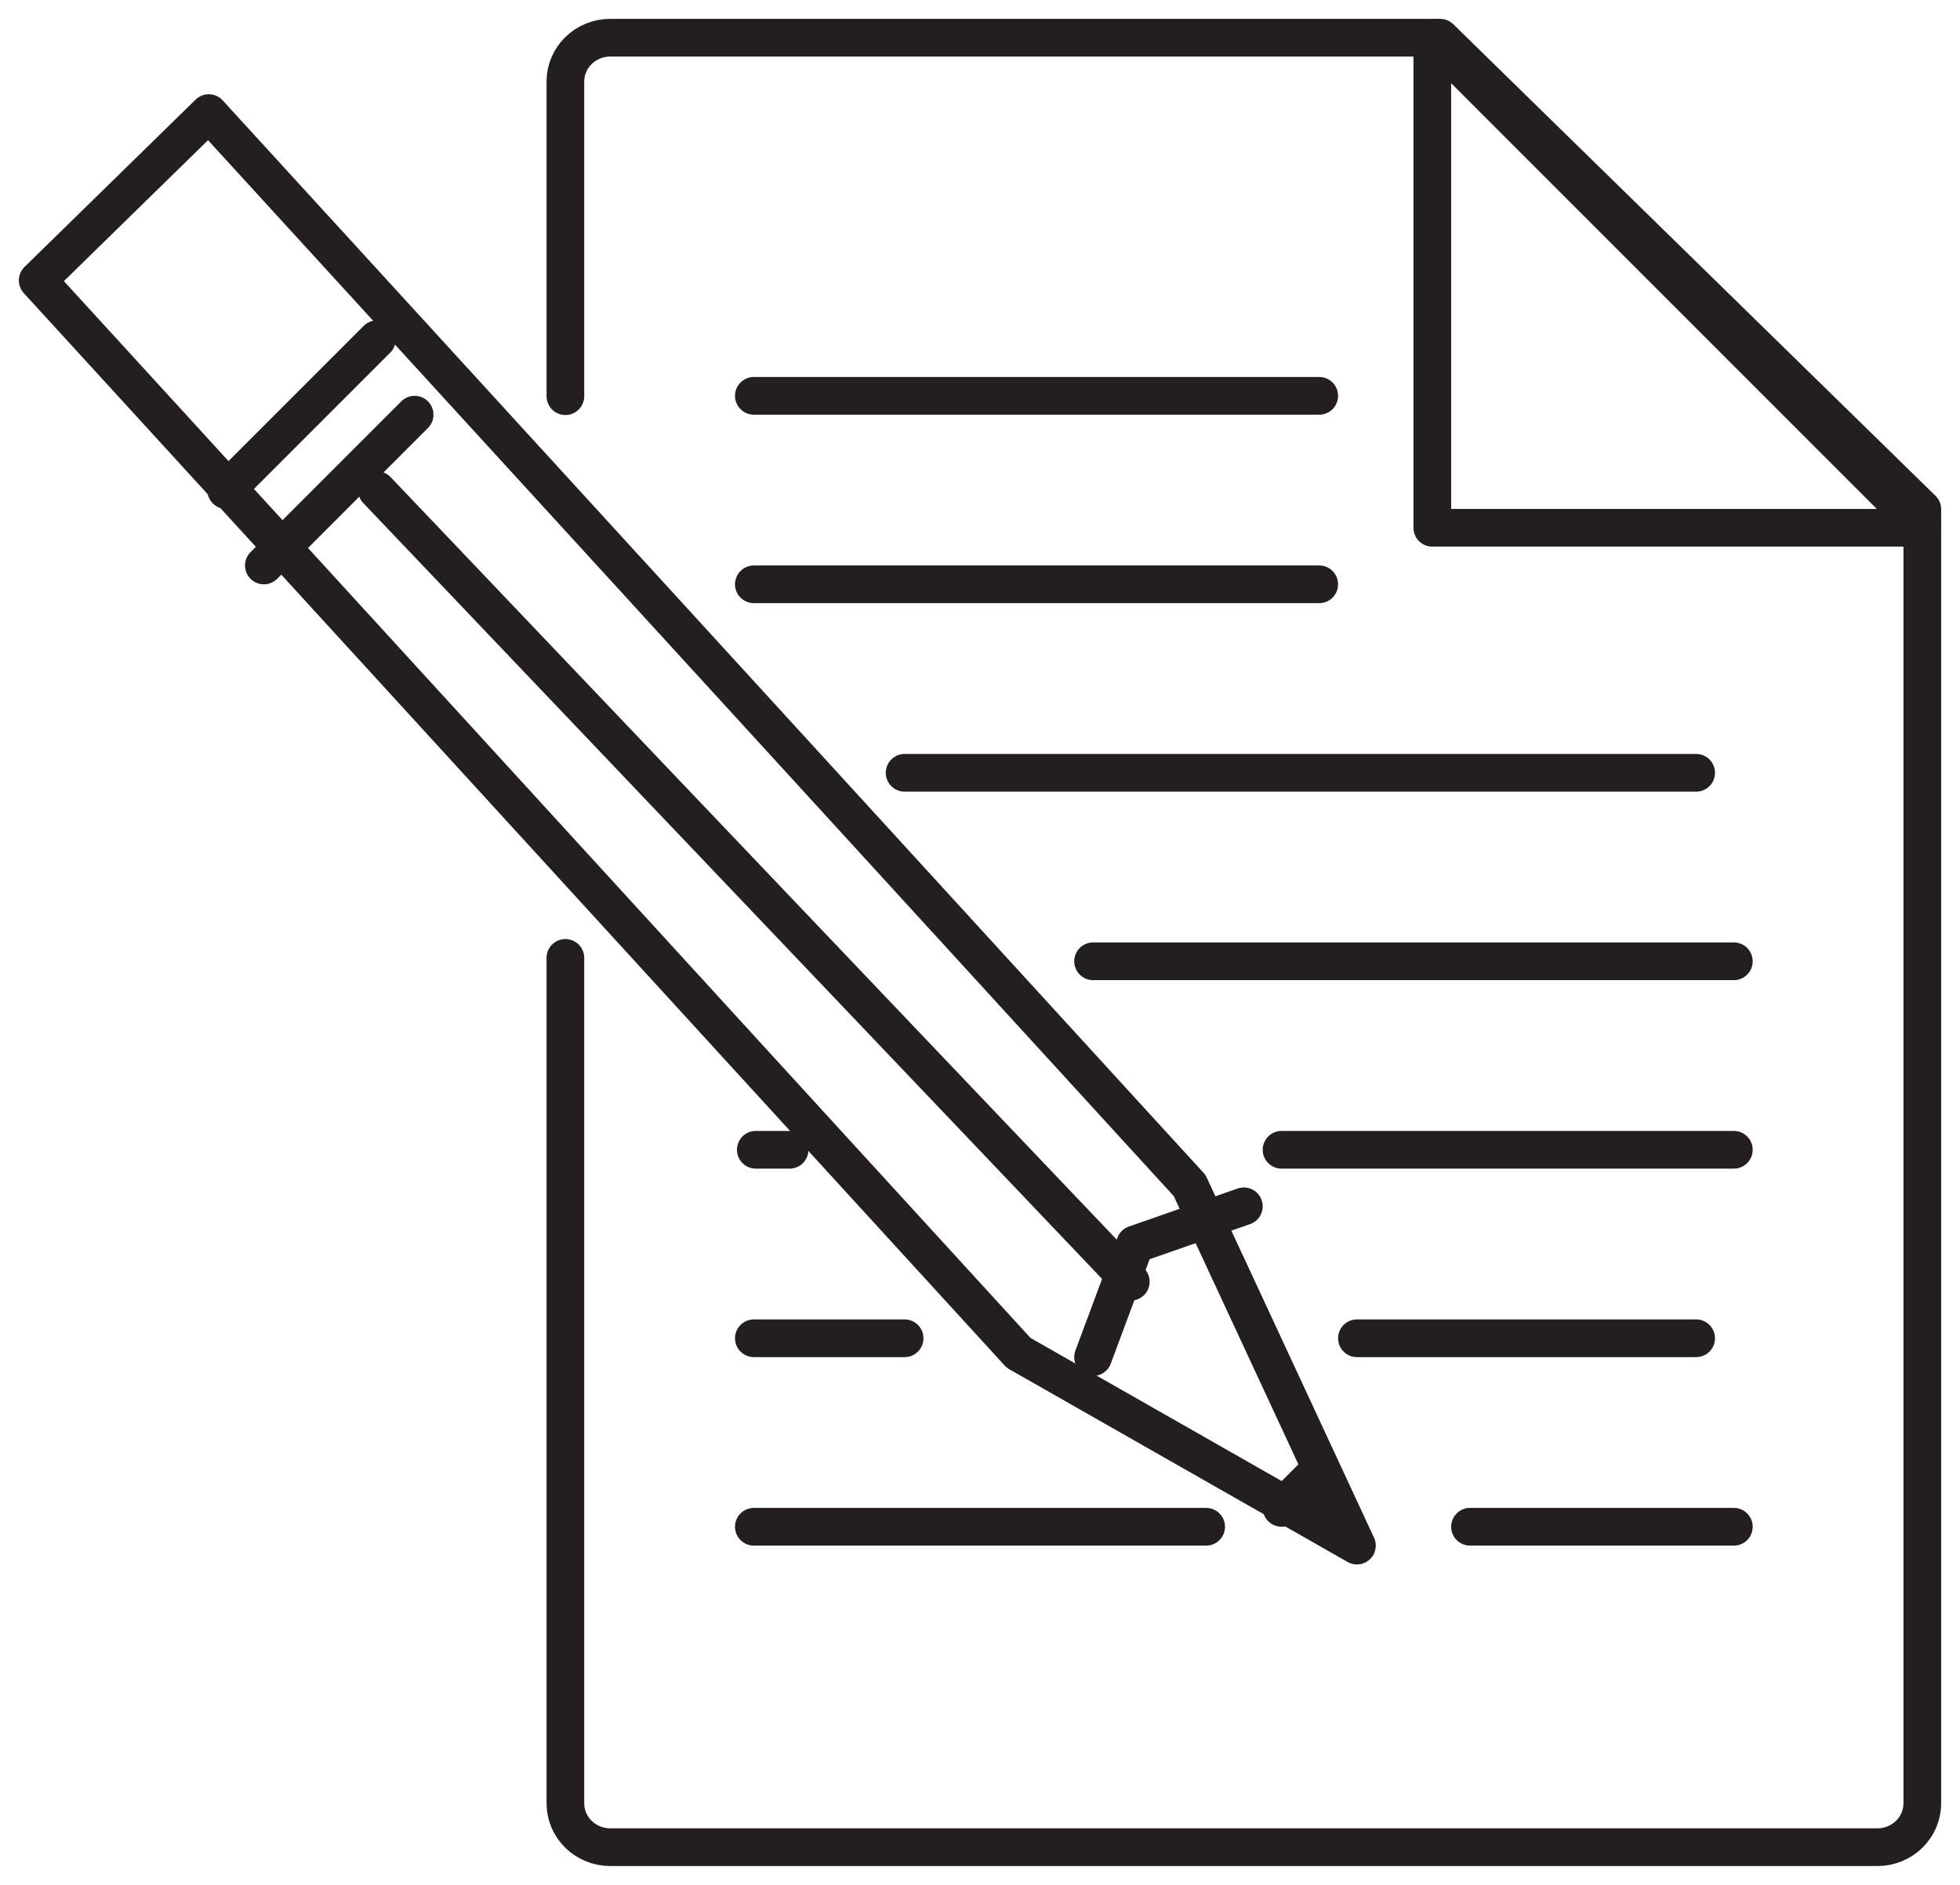
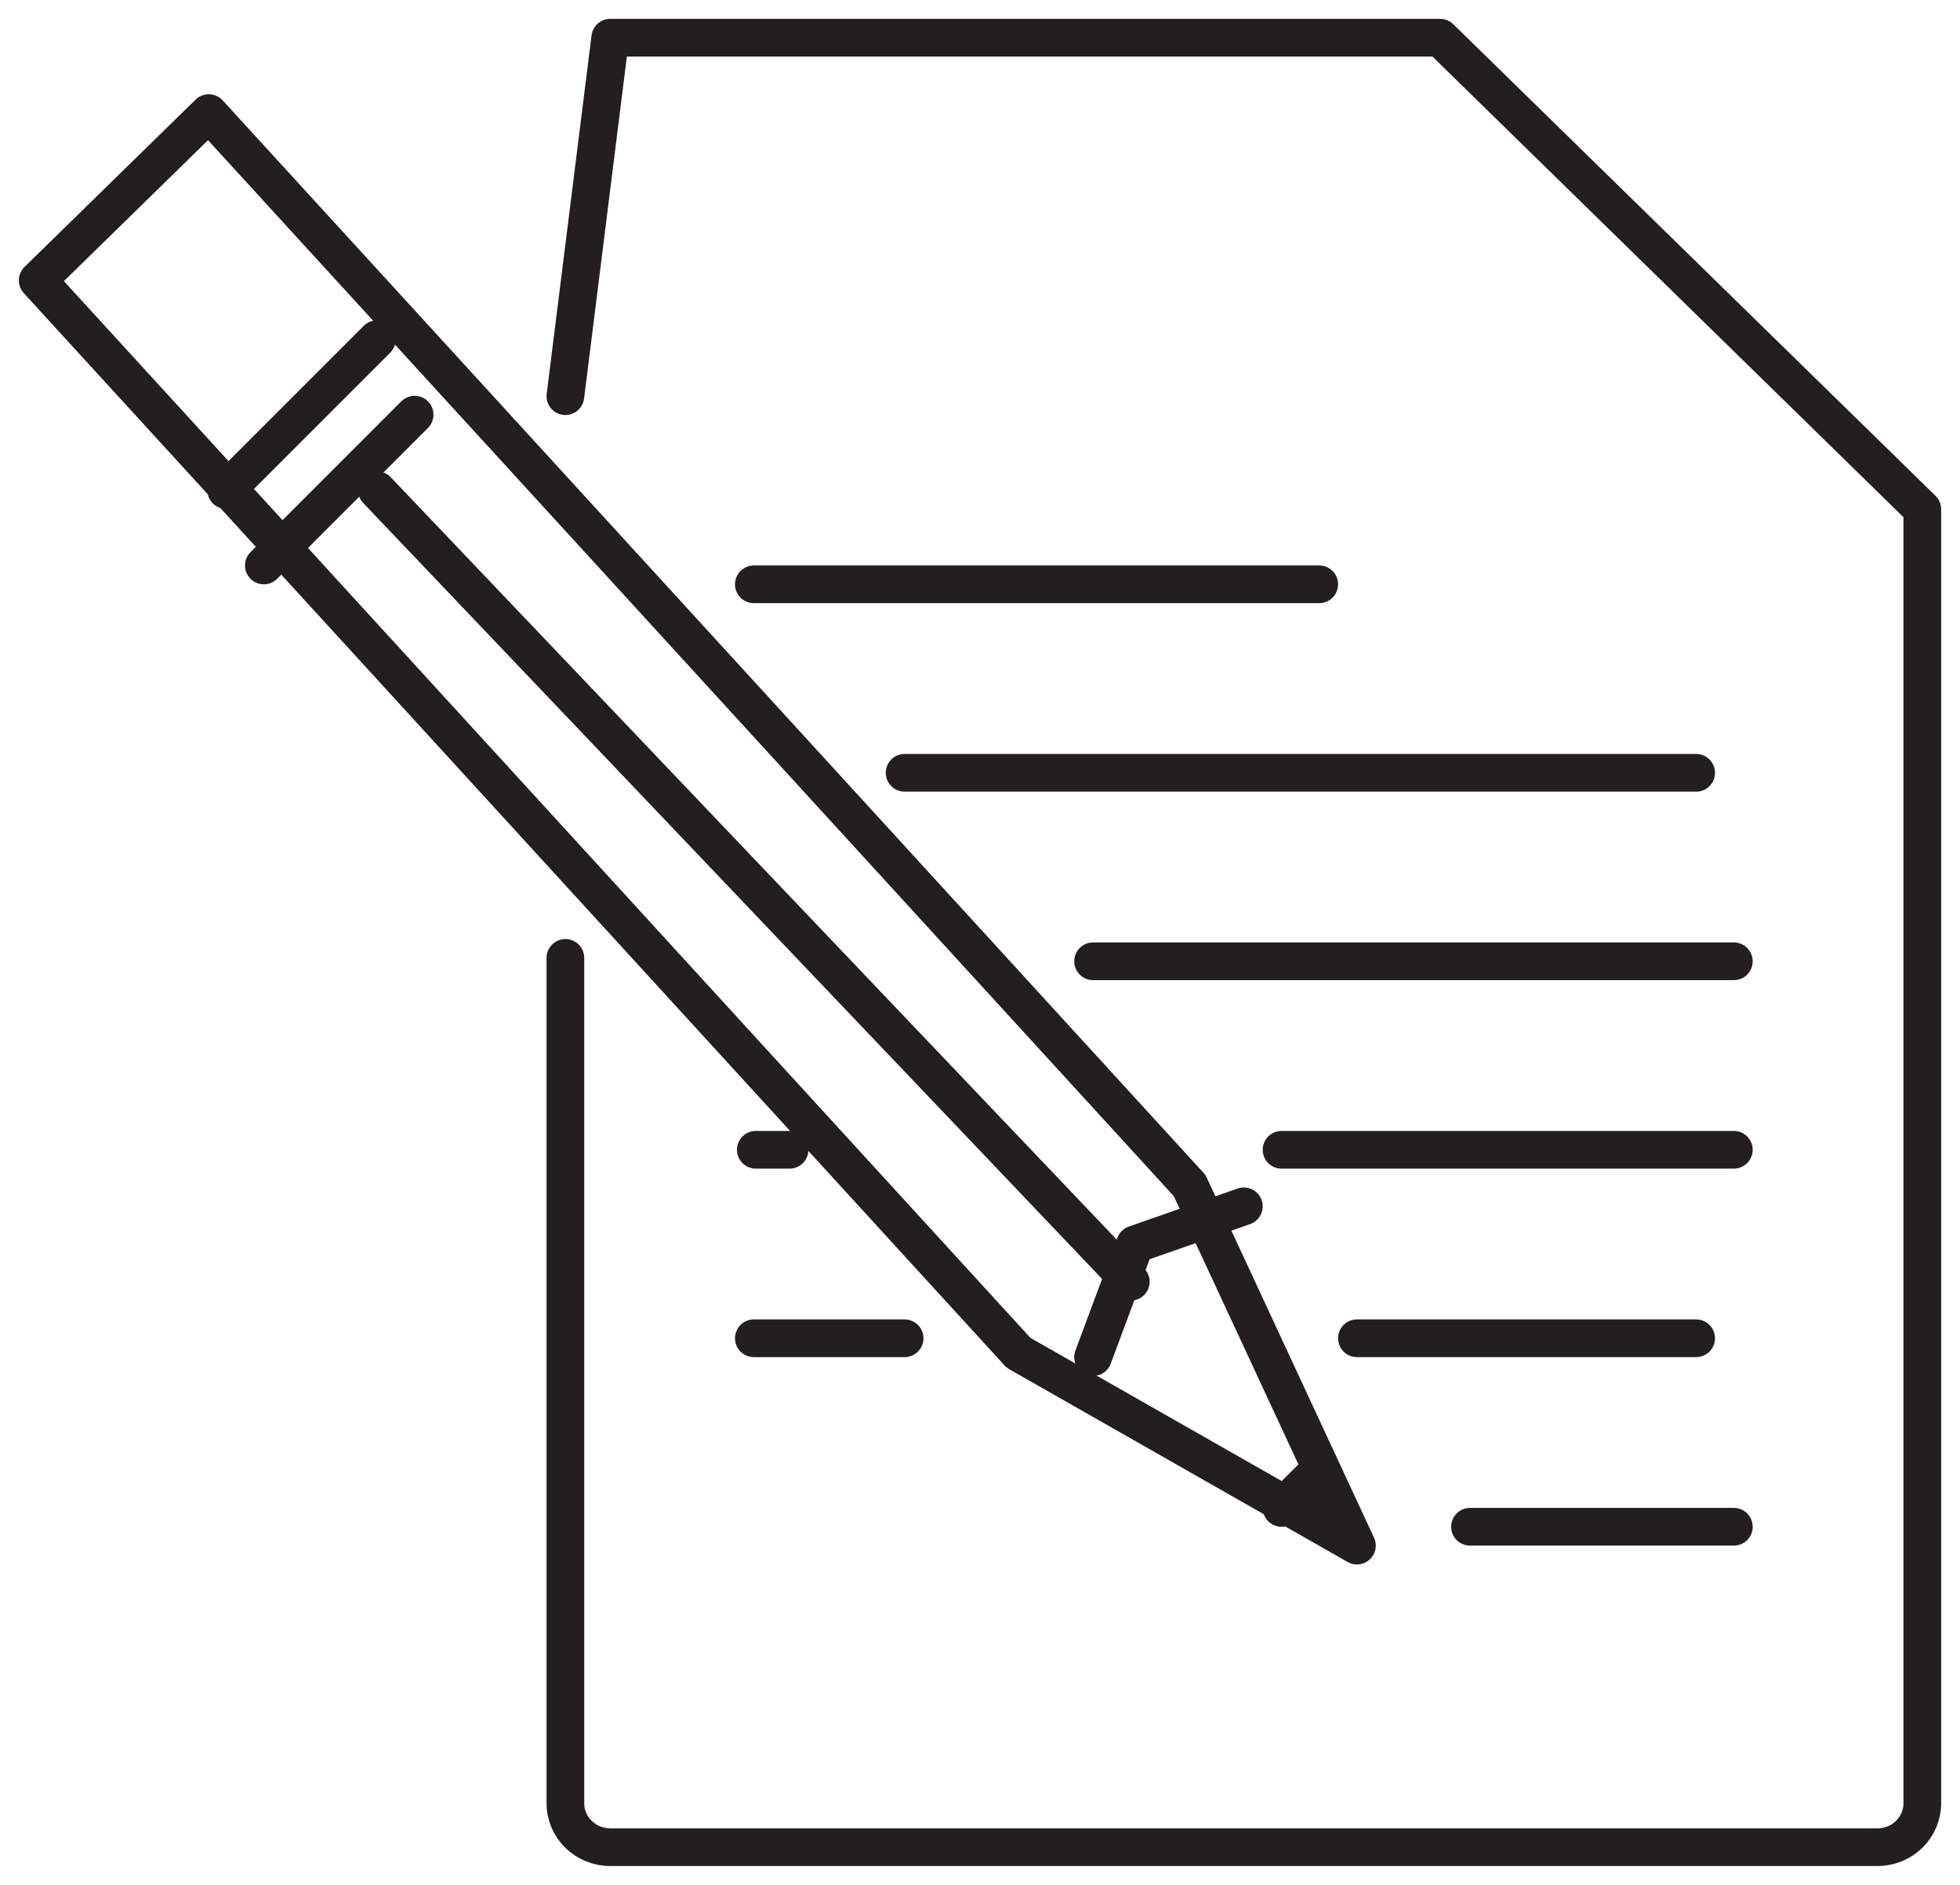
<svg xmlns="http://www.w3.org/2000/svg" width="52px" height="50px" viewBox="0 0 52 50" version="1.1">
  <title>EFA6279A-FE9F-4F79-9FD2-16AB90119DBC</title>
  <desc>Created with sketchtool.</desc>
  <g id="Page-1" stroke="none" stroke-width="1" fill="none" fill-rule="evenodd" stroke-linecap="round" stroke-linejoin="round">
    <g id="Home" transform="translate(-541, -1002)" stroke="#231F20">
      <g id="GARANTE" transform="translate(326, 716)">
        <g id="Group-37" transform="translate(215.402, 287)">
-           <polygon id="Stroke-1" points="37.598 13 37.598 0 50.598 13" />
-           <path d="M14.598,24.41 L14.598,46.836 C14.598,47.479 15.131,48 15.788,48 L49.408,48 C50.065,48 50.598,47.479 50.598,46.836 L50.598,12.509 L37.805,0 L15.788,0 C15.131,0 14.598,0.521 14.598,1.164 L14.598,9.509" id="Stroke-3" />
-           <path d="M31.598,39.5 L19.598,39.5" id="Stroke-5" />
+           <path d="M14.598,24.41 L14.598,46.836 C14.598,47.479 15.131,48 15.788,48 L49.408,48 C50.065,48 50.598,47.479 50.598,46.836 L50.598,12.509 L37.805,0 L15.788,0 L14.598,9.509" id="Stroke-3" />
          <path d="M45.598,39.5 L38.598,39.5" id="Stroke-7" />
          <path d="M23.598,34.5 L19.598,34.5" id="Stroke-9" />
          <path d="M44.598,34.5 L35.598,34.5" id="Stroke-11" />
          <path d="M20.546,29.5 L19.65,29.5" id="Stroke-13" />
          <path d="M45.598,29.5 L33.598,29.5" id="Stroke-15" />
          <path d="M45.598,24.5 L28.598,24.5" id="Stroke-17" />
          <path d="M44.598,19.5 L23.598,19.5" id="Stroke-19" />
          <path d="M34.598,14.5 L19.598,14.5" id="Stroke-21" />
-           <path d="M34.598,9.5 L19.598,9.5" id="Stroke-23" />
          <polygon id="Stroke-25" points="31.16 30.449 35.598 40 26.622 34.887 0.598 6.438 5.137 2" />
          <path d="M5.598,12 L9.598,8" id="Stroke-27" />
          <path d="M6.598,14 L10.598,10" id="Stroke-29" />
          <polyline id="Stroke-31" points="28.598 35 29.711 32.009 32.598 31" />
          <path d="M29.598,33 L9.598,12" id="Stroke-33" />
          <path d="M33.598,39 L34.598,38" id="Stroke-35" />
        </g>
      </g>
    </g>
  </g>
</svg>